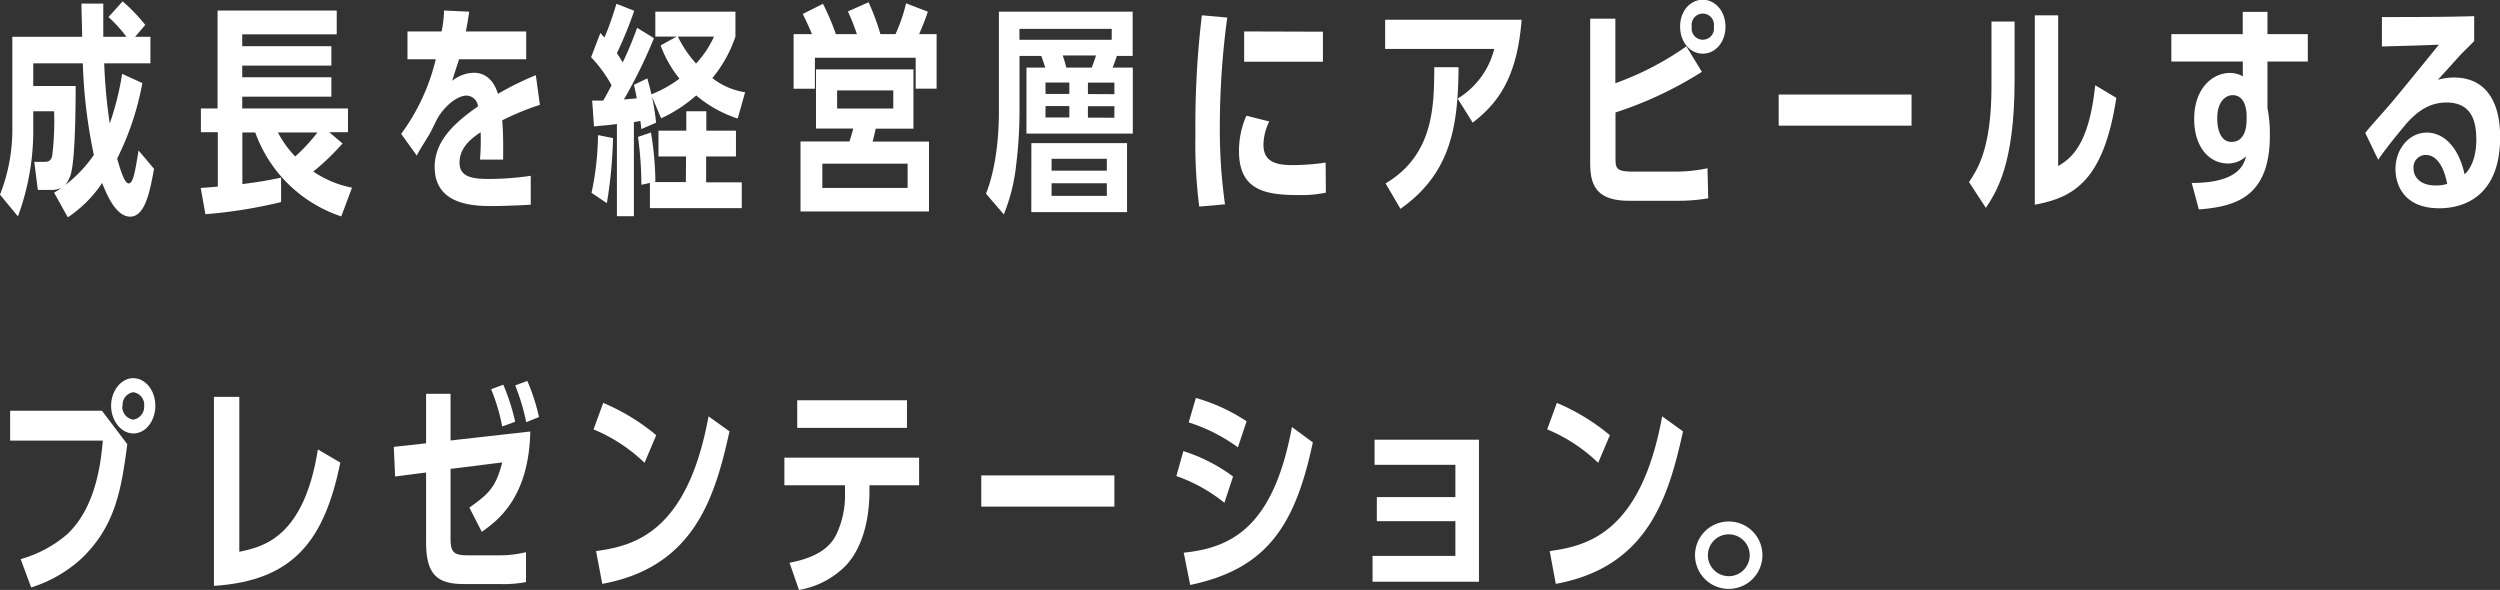
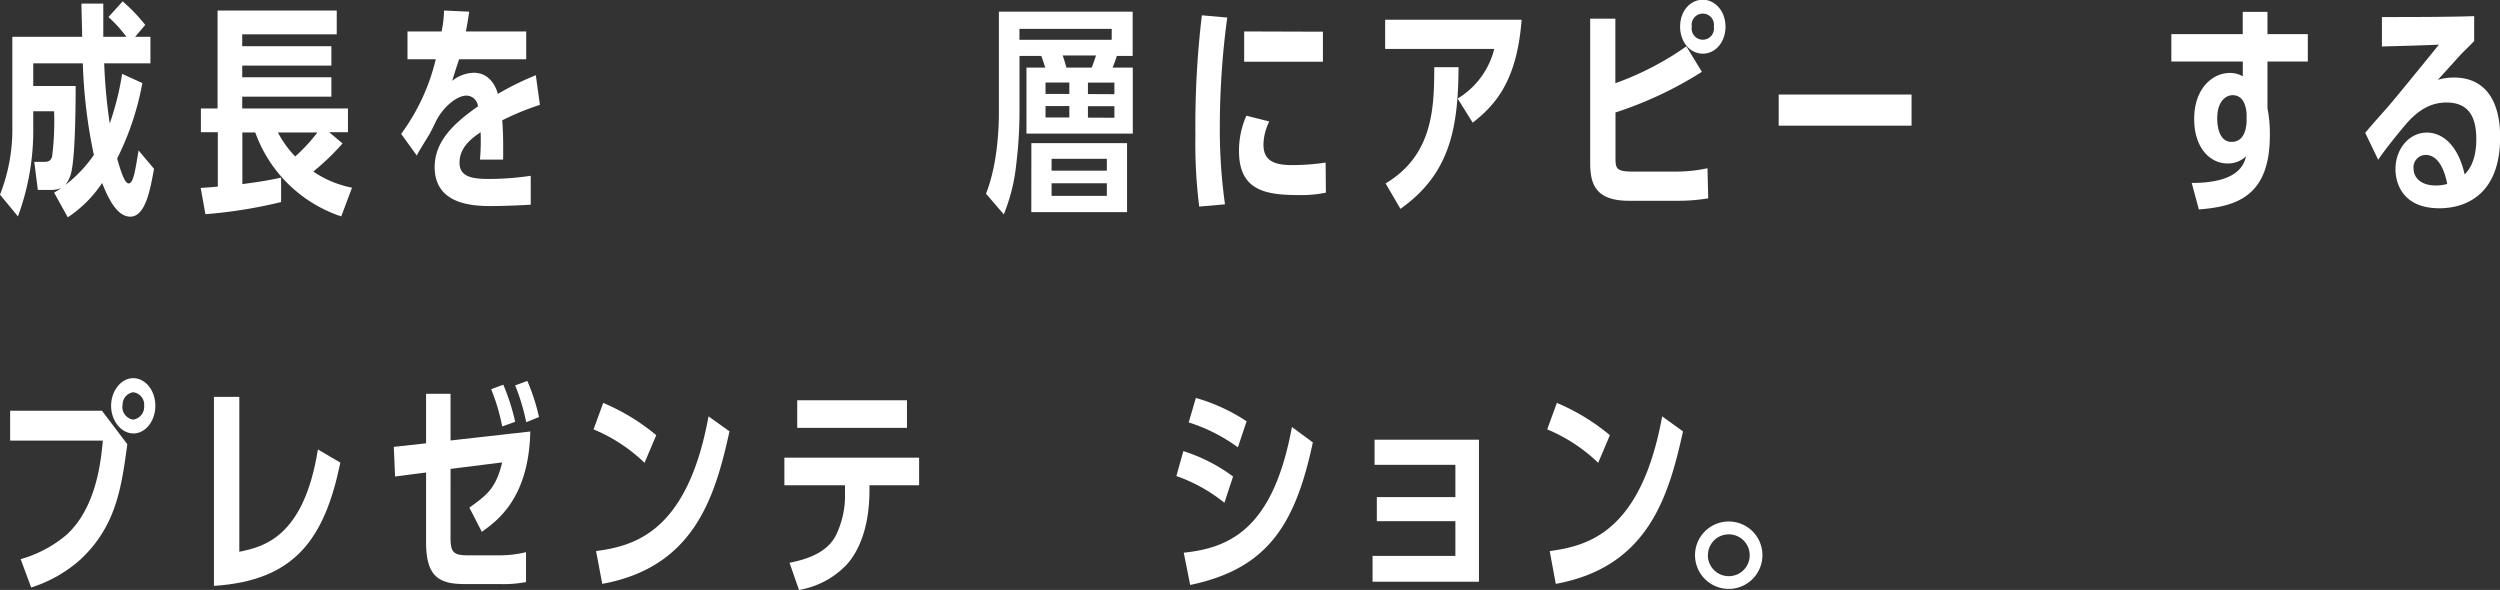
<svg xmlns="http://www.w3.org/2000/svg" width="387.25" height="91.38" viewBox="0 0 387.25 91.38">
  <rect x="0" y="0" width="387.25" height="91.38" fill="#333333" stroke="none" />
  <defs>
    <style>.cls-1{fill:#fff;}</style>
  </defs>
  <g id="レイヤー_2" data-name="レイヤー 2">
    <g id="erement">
      <path class="cls-1" d="M22.05,12.87a43.41,43.41,0,0,1-3.9,11.68c.49,1.74,1.12,3.86,1.78,3.86s.94-1.42,1.53-5.11l2.4,2.85c-.6,3.27-1.33,7.41-3.69,7.41-2.09,0-3.48-3-4.35-5.22a18.94,18.94,0,0,1-5.32,5.32L8.38,29.84a10.21,10.21,0,0,0,1.11-.73,3.67,3.67,0,0,1-1.63.31h-2l-.55-4.35H6.68c.66,0,1.14,0,1.39-.83a43,43,0,0,0,.31-7H5.15v2.33A38.47,38.47,0,0,1,2.78,33.52L0,30.15A27.51,27.51,0,0,0,1.91,19.51V5.7H12.73c-.07-3.61-.11-4-.11-5.14H16C16,3,16,3.34,16,5.7h3.58A20.59,20.59,0,0,0,16.8,2.64L19,.21A27.41,27.41,0,0,1,22.5,3.86L20.93,5.7H23.3V9.81H16.14A82.33,82.33,0,0,0,17,19.13a44.42,44.42,0,0,0,1.92-7.69ZM5.15,9.81v3.51h6.57c0,4.66-.14,10.61-.59,12.9a5.13,5.13,0,0,1-1,2.43A20.64,20.64,0,0,0,14.54,24,79.54,79.54,0,0,1,12.83,9.81Z" />
      <path class="cls-1" d="M52.86,33.52a21.28,21.28,0,0,1-13.32-13h-2v8c2.57-.35,3.55-.49,6-1V31.3a74.48,74.48,0,0,1-11.72,1.88l-.73-4.07c1.15-.07,1.6-.11,2.65-.21V20.48H31.12V16.8H33.7V1.63H52.16V5.32H37.52V7.16H51.33v3H37.52v1.81H51.33v3H37.52V16.8H53.9v3.68H51l2.06,1.74a37,37,0,0,1-4.53,4.35,16,16,0,0,0,6,2.5Zm-9.81-13a16,16,0,0,0,2.68,3.72,27.39,27.39,0,0,0,3.44-3.72Z" />
      <path class="cls-1" d="M83.63,16.24a41.09,41.09,0,0,0-5.84,2.4c.17,1.74.17,4.38.14,6.08H74.35a35.74,35.74,0,0,0,.1-4.24c-1.15.8-3.27,2.19-3.27,4.73,0,2.23,2.06,2.51,4.56,2.51a44.69,44.69,0,0,0,6.47-.49l0,4.48c-3.09.18-5.49.21-6.08.21-3,0-8.8-.27-8.8-6.05,0-4,3-6.81,6.71-9.39a1.83,1.83,0,0,0-1.77-1.67c-1.64,0-3.76,2-4.7,3.9-.28.59-.8,1.63-1,2-1.7,2.78-1.88,3.06-2,3.4l-2.43-3.37A31.92,31.92,0,0,0,67.5,9.18H63.12V4.87H68.4a16.66,16.66,0,0,0,.38-3.24l3.9.18c-.24,1.67-.35,2.19-.52,3.06h9.35V9.18H71.11c-.24.77-.34,1-1.07,3.34a5.59,5.59,0,0,1,3.33-1.25c2.54,0,3.45,2.22,3.76,3.27A45,45,0,0,1,83,11.65Z" />
-       <path class="cls-1" d="M104.81,5.67h-3.3V1.81h12.41V5.67a20.28,20.28,0,0,1-3.58,6.43,11,11,0,0,0,5.08,2.19l-1.15,4.07a19,19,0,0,1-6.43-3.58,22.22,22.22,0,0,1-5.43,3.55L101,15a39.91,39.91,0,0,1,.63,4l-2.3,1c0-.17-.1-1.08-.14-1.25-.14,0-.94.17-1,.17V33.49H95.56V19.2c-1.11.17-1.67.2-3.55.38l-.28-4c1.12,0,1.22,0,1.71,0,.52-.9.76-1.36,1.29-2.37a20.19,20.19,0,0,0-3.17-4.34L93,5.11c.42.49.45.49.63.7C94.41,4,94.86,2.61,95.49.59l2.75,1.08a63.58,63.58,0,0,1-2.68,6.57c.49.73.63,1,.9,1.43a56.25,56.25,0,0,0,2.23-5.36l2.61,1.6a75.2,75.2,0,0,1-4.66,9.5c1.56-.14,1.74-.14,2-.18-.14-.76-.24-1.22-.45-2.09l2.08-1c.25.91.39,1.39.63,2.47a18.33,18.33,0,0,0,4.35-2.43,17.78,17.78,0,0,1-2.92-5.15ZM91.63,29.87a44.74,44.74,0,0,0,1-8.94l2.33.46A70.55,70.55,0,0,1,94,31.47Zm14.64-5.63H102v-4h4.31v-3h3.1v3H114v4h-4.62v4h5.52v4H100.67v-3.9l-1.32.28a56.33,56.33,0,0,0-.52-7.41l2-.69a48.12,48.12,0,0,1,.69,7.61l-.28.07h5ZM105,5.67a17.83,17.83,0,0,0,2.82,4.17,15.55,15.55,0,0,0,2.78-4.17Z" />
-       <path class="cls-1" d="M132.73,5.29a32.1,32.1,0,0,0-1.39-3.52l3.2-1.42a35.29,35.29,0,0,1,1.84,4.94h2.33A25.41,25.41,0,0,0,140.35.52l3.37,1.29c-.52,1.63-1.22,3.16-1.35,3.48h2.71v8.45h-3.24V8.94H126.23v4.8h-3.3V5.29h2.85c-.14-.32-.56-1.36-1.43-3.13L127.48.59a38.21,38.21,0,0,1,2,4.7Zm2.92,14.64c-.24,1.07-.34,1.46-.48,2h8.73V32.76H124V21.91h7.58c.21-.63.42-1.32.59-2h-5.77V10.75h15.09v9.18Zm4.94,9.18V25.35H127.38v3.76ZM138.37,14h-8.7v2.81h8.7Z" />
      <path class="cls-1" d="M159,10.47h2.92c-.21-.59-.49-1.5-.63-1.81h-3.37v8.76a66.72,66.72,0,0,1-.49,7.9,28.36,28.36,0,0,1-1.94,7.89L152.73,30c1.91-4.79,2-10.88,2-12.65V1.81h20.72V8.66H173c-.14.49-.52,1.49-.66,1.81h3.13V20.69H159Zm13.21-6H157.91V6.16H172.2Zm-12.45,17.7h14.82V32.86H159.75Zm5.88-9.39h-3.69v1.77h3.69Zm0,3.65h-3.69v1.77h3.69Zm5.81,8.17h-8.56v1.84h8.56Zm0,3.79h-8.56v1.95h8.56ZM164.62,8.59c.21.66.35,1.08.56,1.88h3.93c.24-.63.41-1.08.66-1.88Zm8,6V12.8h-4.1v1.77Zm0,3.65V16.45h-4.1v1.77Z" />
      <path class="cls-1" d="M185.76,32a77.55,77.55,0,0,1-.59-11.09,143.31,143.31,0,0,1,1-18.54l3.93.35a127.11,127.11,0,0,0-1.15,16.76,84,84,0,0,0,.8,12.17Zm19.62-2.16a18.48,18.48,0,0,1-3.9.38c-5.11,0-9.56-.48-9.56-6.81a13.32,13.32,0,0,1,1.15-5.49l3.54.9a8.29,8.29,0,0,0-.9,3.58c0,2.16,1.22,3.17,4.31,3.17a33.67,33.67,0,0,0,5.32-.39Zm-.46-24.93V9.56h-12.2V4.87Z" />
      <path class="cls-1" d="M225.79,15.27a12.55,12.55,0,0,0,5.67-7.69h-16.9V3.06H235.7C235,12.1,232,16,228.12,19ZM214.63,28.41c7.47-4.45,7.51-12,7.54-18h3.76c-.07,9.18-1.18,16.41-9,21.94Z" />
      <path class="cls-1" d="M263.62,11.13a58.86,58.86,0,0,1-13.38,6.29v7c0,1.67.1,2.16,2.71,2.16h6.4a23.34,23.34,0,0,0,5.14-.52l.11,4.66a27.86,27.86,0,0,1-4.8.38h-7.48c-5.35,0-6-2.78-6-5.95V2.89h3.9v10a46.1,46.1,0,0,0,11-5.71Zm3.66-7c0,2.33-1.5,4.18-3.52,4.18s-3.51-1.85-3.51-4.18c0-2.54,1.67-4.17,3.51-4.17S267.28,1.63,267.28,4.17Zm-5.22,0a1.73,1.73,0,1,0,3.41,0,1.73,1.73,0,1,0-3.41,0Z" />
      <path class="cls-1" d="M296.1,14.64v4.83H275.52V14.64Z" />
-       <path class="cls-1" d="M312.06,12.45c0,13-2.81,17.25-4.45,19.75l-2.61-4c1.29-1.92,3.48-5.15,3.48-14.82V3.34h3.58Zm15.76,2.71c-1.95,12.8-6.57,15.44-12.63,16.55V2.37h3.62V25.73c1.84-1.14,4.76-3,5.74-12.52Z" />
      <path class="cls-1" d="M339.5,28.34c7.3,0,8.1-2.92,8.42-4.14a4,4,0,0,1-2.86,1.12c-2.78,0-5.18-2.47-5.18-6.89,0-4.76,2.86-7.13,5.53-7.13a4,4,0,0,1,2,.52V9.53H336.34V5.29H347.4l0-3.45h3.83V5.29h6.25V9.53h-6.25v7.23A20.33,20.33,0,0,1,351.6,21c0,9.49-5.28,11-11,11.44ZM348,17.63c-.07-.76-.28-2.89-2.19-2.89-.8,0-2.36.7-2.36,3.59,0,2.12.73,3.65,2.19,3.65C348,22,348,19.06,348,18.47Z" />
      <path class="cls-1" d="M366.38,20.59c.56-.77,3.31-3.79,3.83-4.42,1.18-1.39,3.54-4.28,7.58-9.25-3.37.14-3.93.14-8.83.28V2.64c4.27,0,10.18,0,14.29-.14V6.36c-.32.35-1.74,1.74-2,2l-3.62,4a9,9,0,0,1,2.47-.35c7.17,0,7.17,7.69,7.17,9.25,0,8.59-5,11-9.43,11-5.56,0-6.78-3.75-6.78-6.05,0-3.16,2.12-5.67,4.87-5.67,2.3,0,4.8,1.81,5.84,6.47,1.64-1.56,1.81-4.17,1.81-5.39,0-2.75-.66-5.74-4.62-5.74-2.44,0-4.32,1.18-6.06,3.1-.06.07-2.88,3.34-4.52,5.77ZM375.74,24a1.91,1.91,0,0,0-1.88,2.12c0,1.36,1.11,2.61,3.41,2.61a6.07,6.07,0,0,0,1.8-.24C378.73,26.6,377.79,24,375.74,24Z" />
      <path class="cls-1" d="M15.79,63.62l3.93,5.19c-.91,6.71-1.71,12.65-7.24,17.84A20.88,20.88,0,0,1,4.83,91L3.2,86.61a18.94,18.94,0,0,0,7.13-3.79c4.66-4.28,5.32-11.58,5.6-14.57H1.57V63.62Zm8.27-.76c0,2.33-1.49,4.28-3.4,4.28s-3.45-2-3.45-4.28,1.53-4.28,3.41-4.28S24.06,60.43,24.06,62.86Zm-5.11,0A2,2,0,0,0,20.62,65a2,2,0,0,0,1.71-2.12,1.94,1.94,0,0,0-1.71-2.12A1.94,1.94,0,0,0,19,62.86Z" />
      <path class="cls-1" d="M52.72,71.66c-2.43,11.75-7,18.29-19.58,19.09V61.47h3.93v24c3.65-.76,10-2.15,12.17-15.85Z" />
      <path class="cls-1" d="M69.79,83.31c0,2.26.45,2.71,2.75,2.71H77.3a17.19,17.19,0,0,0,4.18-.49v4.63a18.52,18.52,0,0,1-4.07.31h-5.5C67.85,90.47,66,89.15,66,84V73.19l-4.8.62L61,69.22l5-.55V61h3.79v7.23l12.35-1.39c-.21,10.4-5.22,13.91-7.51,15.54l-1.92-3.75c2.75-2,4.07-2.92,5.08-7l-8,1Zm8-17.25a30.09,30.09,0,0,0-1.71-5.77l1.88-.7a32.61,32.61,0,0,1,1.84,5.74Zm3.72-.66a31.94,31.94,0,0,0-1.71-5.7l1.88-.7a30.63,30.63,0,0,1,1.81,5.6Z" />
      <path class="cls-1" d="M99.84,71.69a25.34,25.34,0,0,0-7.9-5.18l1.5-4.1a32.37,32.37,0,0,1,8.21,5ZM92.33,85.36c5.94-.8,14.15-2.92,17.42-20.87L113,66.82c-2.22,10-5.35,21-19.71,23.62Z" />
      <path class="cls-1" d="M134.68,76c0,4.94-1.28,9-3.58,11.52a13.23,13.23,0,0,1-7.34,3.86l-1.46-4.21c3.44-.66,6-1.91,7.2-4.28a14.08,14.08,0,0,0,1.39-6.57V75.17H121.5V70.89h20.87v4.28h-7.69Zm5.81-14v4.28h-17V62Z" />
-       <path class="cls-1" d="M172.62,73.64v4.83H152V73.64Z" />
      <path class="cls-1" d="M189.66,77.88a24.87,24.87,0,0,0-7.44-4.14l1.08-3.86A25.92,25.92,0,0,1,191,73.81Zm13.7-9.35c-2.71,12.73-7,19.58-19,22.08l-1-5c7.44-.76,13.91-4,16.76-19.47Zm-11.61.76a26.56,26.56,0,0,0-7.62-3.86l1.11-3.79a28.15,28.15,0,0,1,7.86,3.62Z" />
      <path class="cls-1" d="M213.27,80.73V77h12.17V72H212.92V68.11h16.17v22H212.61v-4h12.83V80.73Z" />
      <path class="cls-1" d="M247.56,71.69a25.34,25.34,0,0,0-7.9-5.18l1.5-4.1a32.37,32.37,0,0,1,8.21,5Zm-7.51,13.67c5.94-.8,14.15-2.92,17.42-20.87l3.23,2.33c-2.22,10-5.35,21-19.71,23.62Z" />
      <path class="cls-1" d="M273,86a5.22,5.22,0,1,1-5.21-5.22A5.21,5.21,0,0,1,273,86Zm-8.45,0a3.24,3.24,0,1,0,3.24-3.23A3.22,3.22,0,0,0,264.56,86Z" />
    </g>
  </g>
</svg>